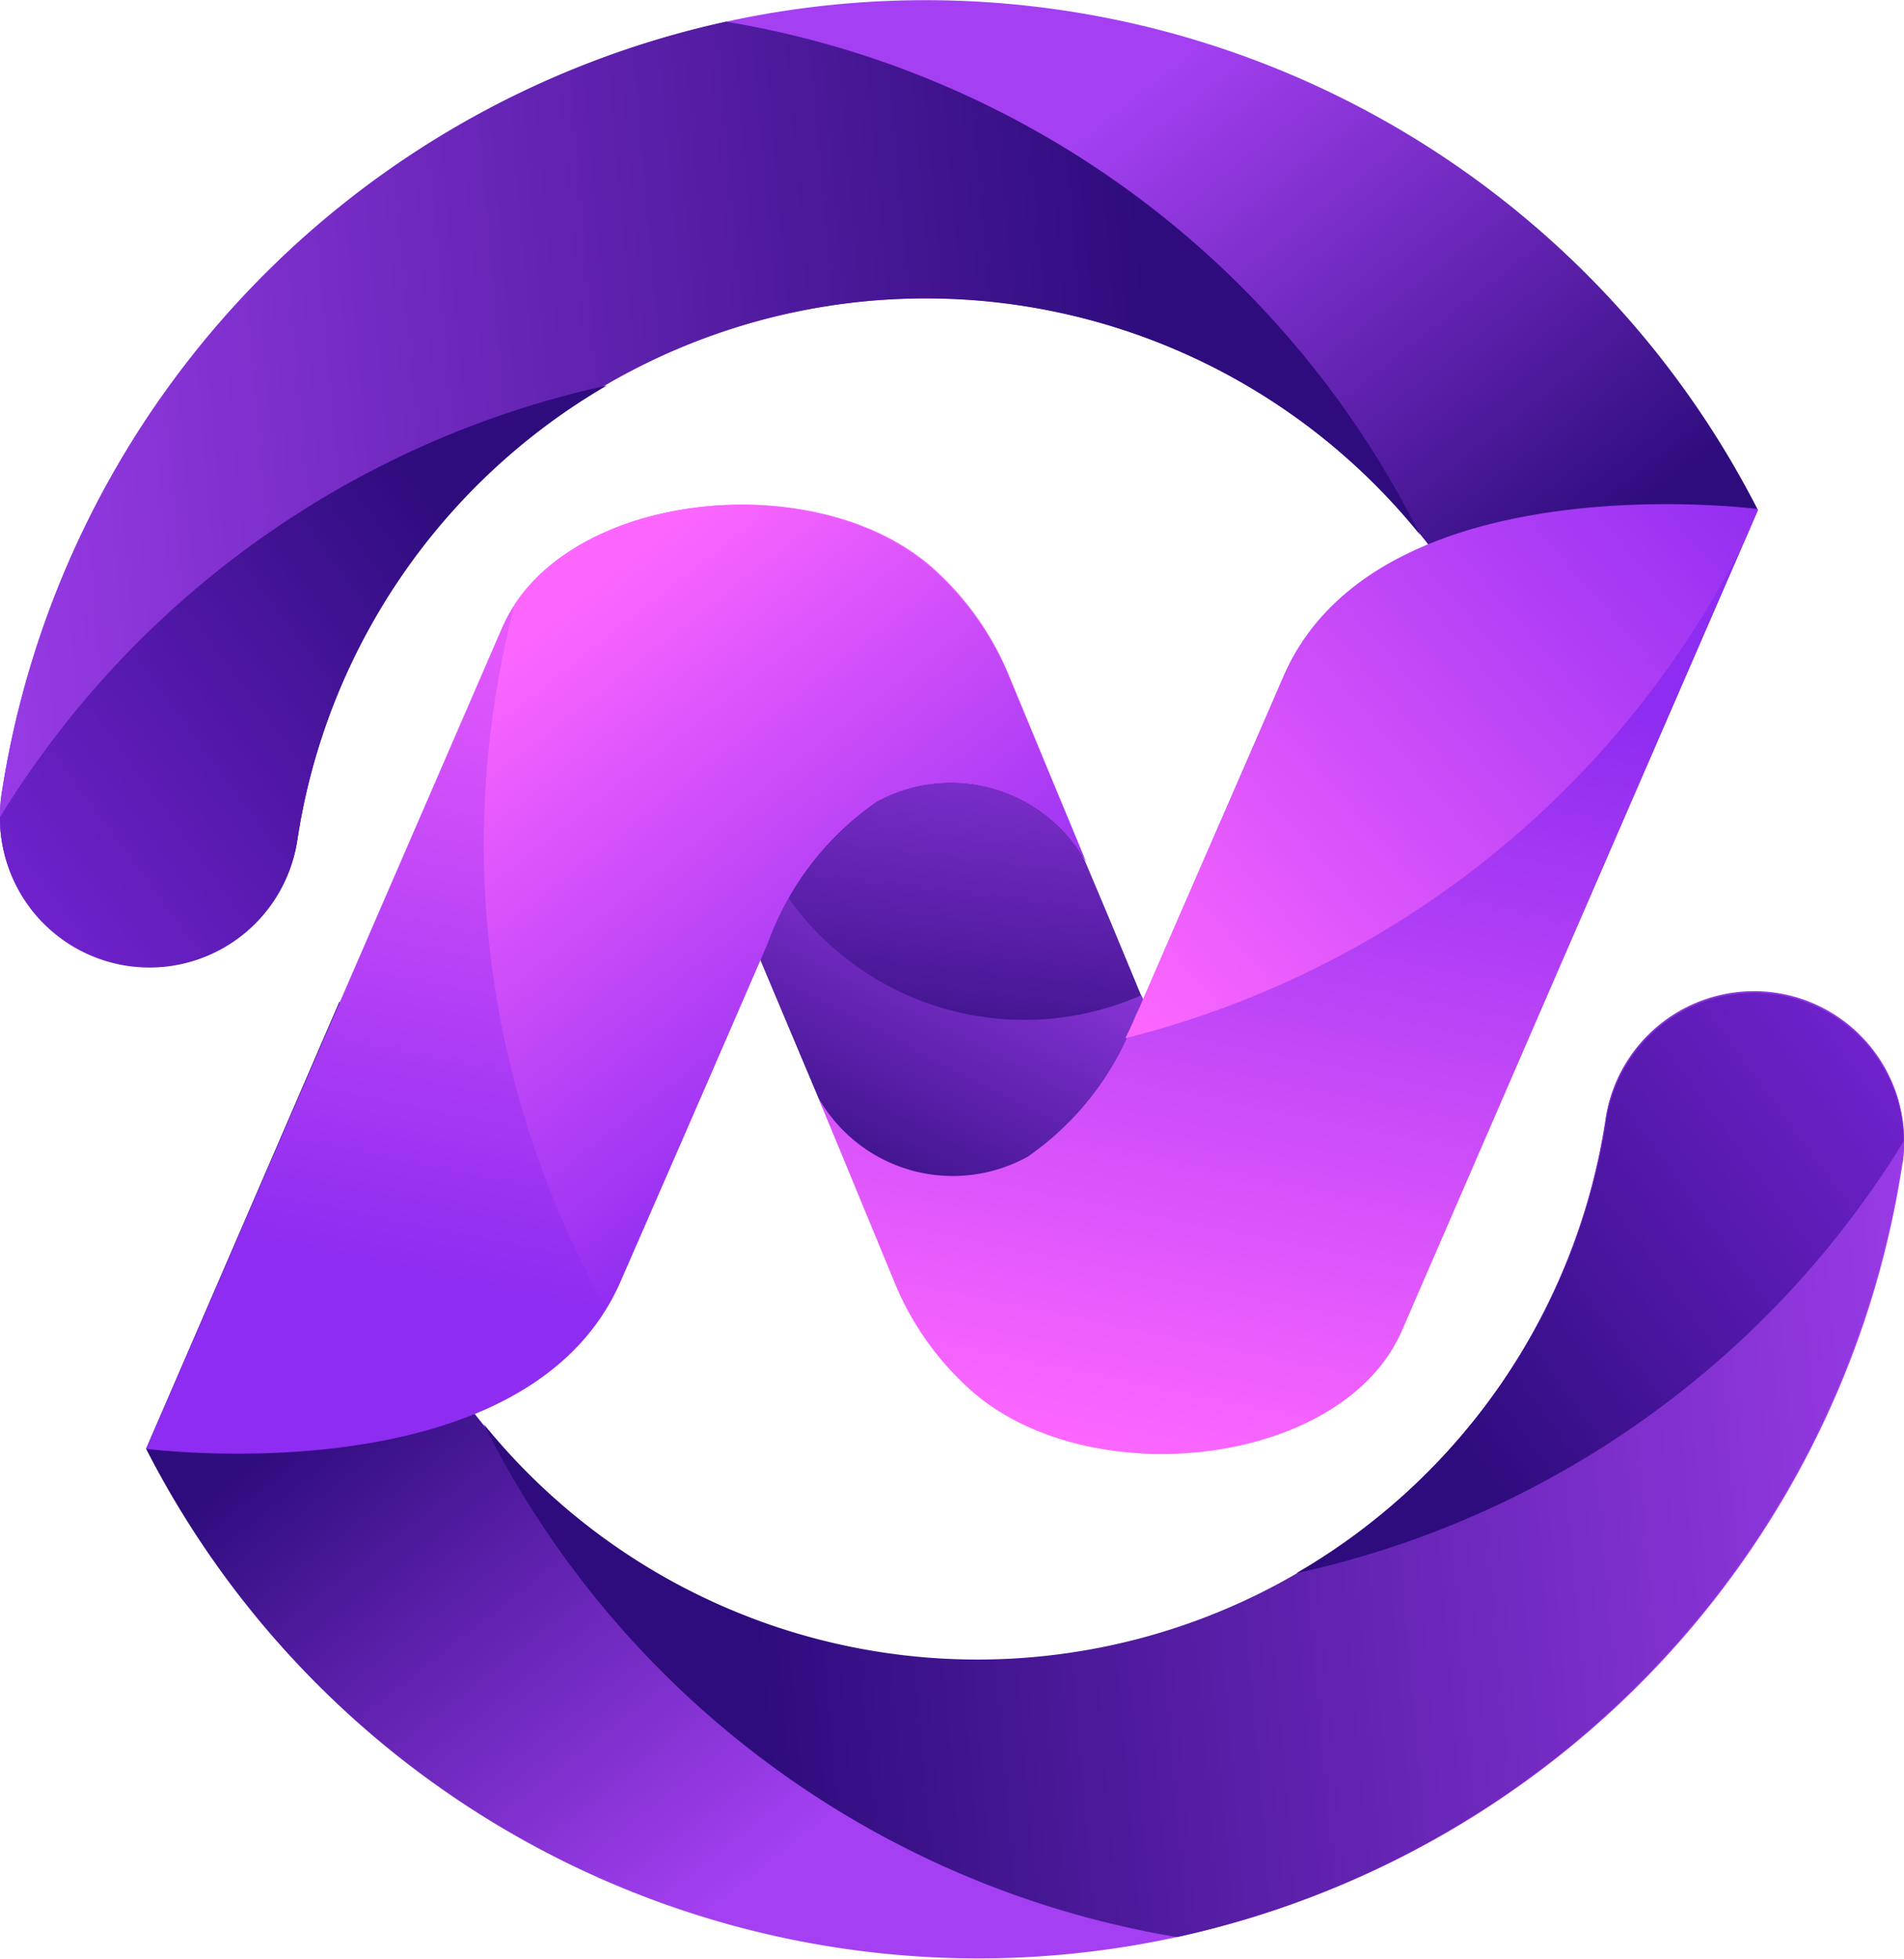
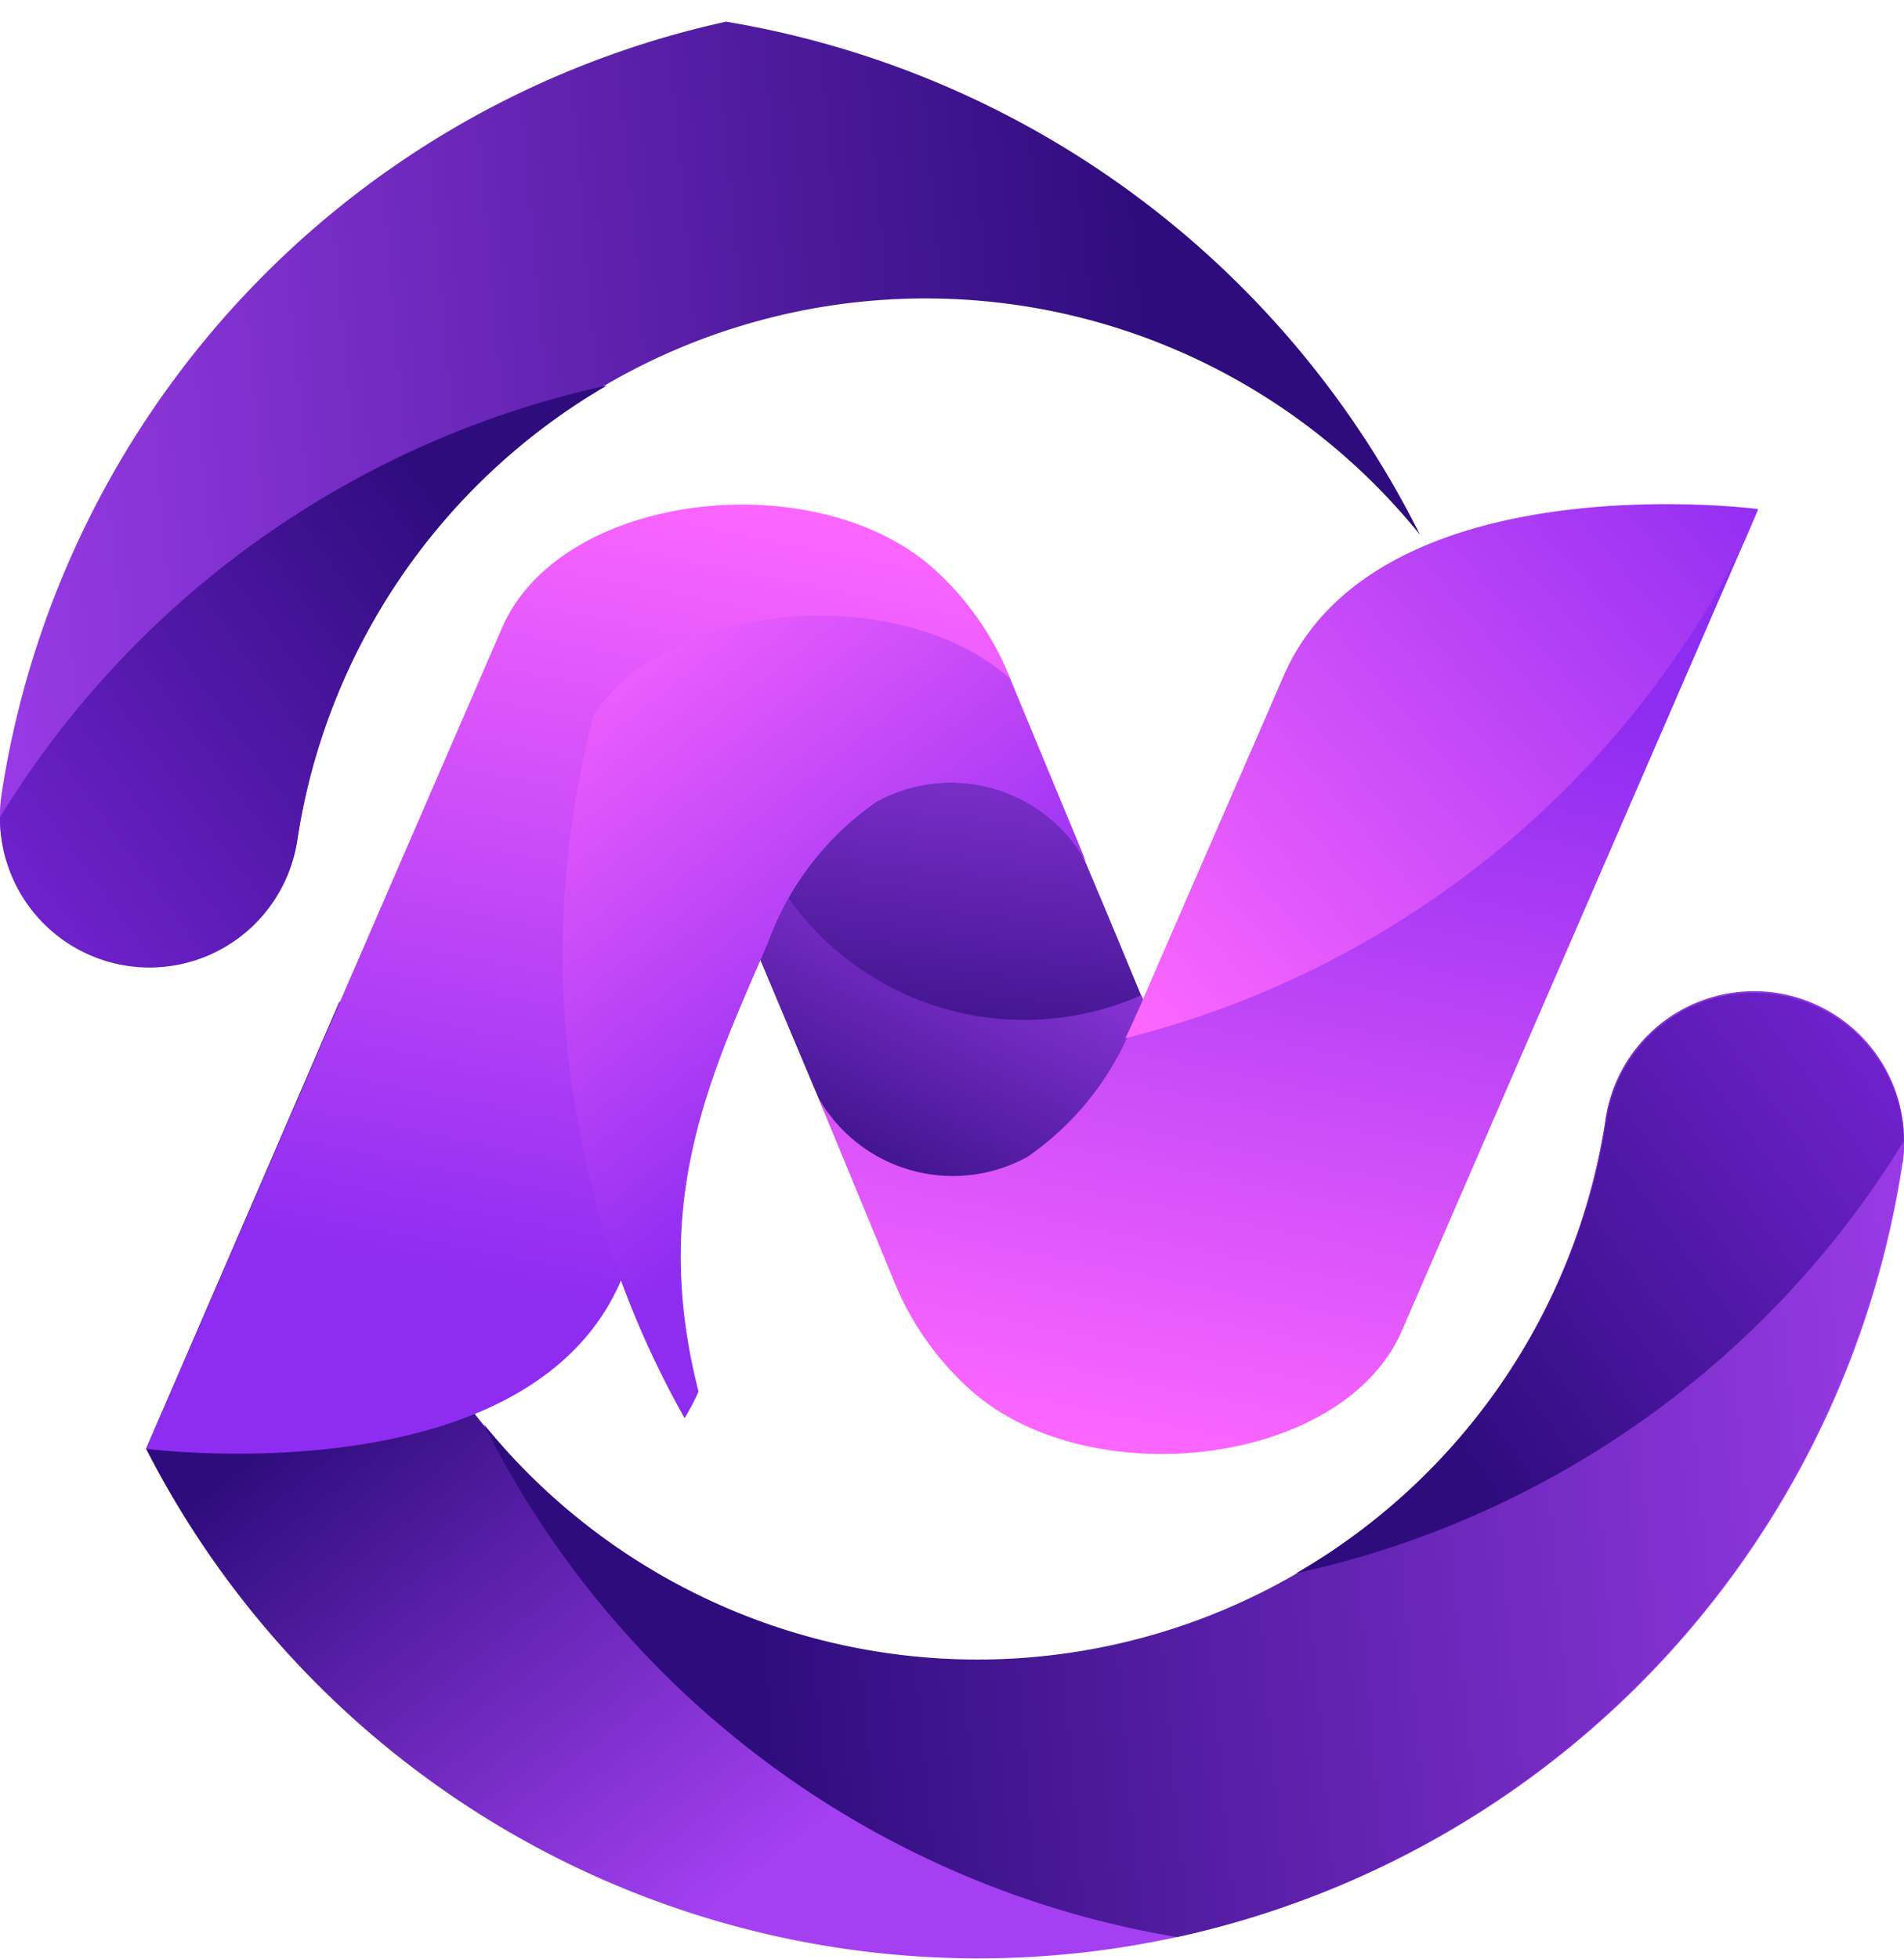
<svg xmlns="http://www.w3.org/2000/svg" xmlns:xlink="http://www.w3.org/1999/xlink" id="Layer_1" data-name="Layer 1" width="61.52" height="63.26" viewBox="0 0 61.52 63.26">
  <defs>
    <style>.cls-1{fill:url(#linear-gradient);}.cls-2{fill:url(#linear-gradient-2);}.cls-3{fill:url(#linear-gradient-3);}.cls-4{fill:url(#linear-gradient-4);}.cls-5{fill:url(#linear-gradient-5);}.cls-6{fill:url(#linear-gradient-6);}.cls-7{fill:url(#linear-gradient-7);}.cls-8{fill:url(#linear-gradient-8);}.cls-9{fill:url(#linear-gradient-9);}.cls-10{fill:url(#linear-gradient-10);}.cls-11{fill:url(#linear-gradient-11);}.cls-12{fill:url(#linear-gradient-12);}</style>
    <linearGradient id="linear-gradient" x1="27.35" y1="33.04" x2="40.22" y2="49.39" gradientUnits="userSpaceOnUse">
      <stop offset="0" stop-color="#2e0c7d" />
      <stop offset="1" stop-color="#a440f2" />
    </linearGradient>
    <linearGradient id="linear-gradient-2" x1="25.03" y1="49.69" x2="67.59" y2="45.96" xlink:href="#linear-gradient" />
    <linearGradient id="linear-gradient-3" x1="46.81" y1="45.45" x2="68.81" y2="29.34" gradientUnits="userSpaceOnUse">
      <stop offset="0" stop-color="#2e0c7d" />
      <stop offset="1" stop-color="#8e2cf1" />
    </linearGradient>
    <linearGradient id="linear-gradient-4" x1="-124.54" y1="207.22" x2="-111.68" y2="223.57" gradientTransform="translate(-88.14 238.14) rotate(180)" xlink:href="#linear-gradient" />
    <linearGradient id="linear-gradient-5" x1="-126.87" y1="223.87" x2="-84.31" y2="220.14" gradientTransform="translate(-88.14 238.14) rotate(180)" xlink:href="#linear-gradient" />
    <linearGradient id="linear-gradient-6" x1="-105.08" y1="219.64" x2="-83.08" y2="203.53" gradientTransform="translate(-88.14 238.14) rotate(180)" xlink:href="#linear-gradient-3" />
    <linearGradient id="linear-gradient-7" x1="30.78" y1="36.12" x2="32.74" y2="19.68" xlink:href="#linear-gradient" />
    <linearGradient id="linear-gradient-8" x1="27.15" y1="39.46" x2="33.79" y2="26.34" xlink:href="#linear-gradient" />
    <linearGradient id="linear-gradient-9" x1="25.33" y1="16.55" x2="20.02" y2="42.58" gradientUnits="userSpaceOnUse">
      <stop offset="0" stop-color="#fc66ff" />
      <stop offset="1" stop-color="#8e2cf1" />
    </linearGradient>
    <linearGradient id="linear-gradient-10" x1="-207.32" y1="104.06" x2="-212.63" y2="130.1" gradientTransform="translate(-168.89 151.47) rotate(180)" gradientUnits="userSpaceOnUse">
      <stop offset="0" stop-color="#fc66ff" />
      <stop offset="1" stop-color="#8e2cf1" />
    </linearGradient>
    <linearGradient id="linear-gradient-11" x1="18.33" y1="20.8" x2="30.24" y2="35.95" gradientTransform="matrix(1, 0, 0, 1, 0, 0)" xlink:href="#linear-gradient-10" />
    <linearGradient id="linear-gradient-12" x1="37.06" y1="32.31" x2="57.72" y2="14.5" xlink:href="#linear-gradient-9" />
  </defs>
  <path class="cls-1" d="M58.53,32.44A4.83,4.83,0,0,0,53,36.49a20.54,20.54,0,0,1-40.85-3.08,4.28,4.28,0,0,0-.06-.72L5.84,47.14a30.2,30.2,0,0,0,56.75-9.21A4.83,4.83,0,0,0,58.53,32.44Z" transform="translate(-1.12 -0.35)" />
  <path class="cls-2" d="M62.59,37.93A4.83,4.83,0,0,0,53,36.49a20.53,20.53,0,0,1-36.25,9.85,30.69,30.69,0,0,0,22.4,16.57,30.23,30.23,0,0,0,23.41-25Z" transform="translate(-1.12 -0.35)" />
  <path class="cls-3" d="M62.63,37.21a4.83,4.83,0,0,0-9.6-.72A20.58,20.58,0,0,1,43,51.16,30.71,30.71,0,0,0,62.63,37.21Z" transform="translate(-1.12 -0.35)" />
-   <path class="cls-4" d="M5.23,31.52a4.83,4.83,0,0,0,5.5-4.06,20.54,20.54,0,0,1,40.85,3.09,4.17,4.17,0,0,0,.06.71l6.28-14.44A30.2,30.2,0,0,0,1.17,26,4.84,4.84,0,0,0,5.23,31.52Z" transform="translate(-1.12 -0.35)" />
  <path class="cls-5" d="M1.17,26a4.83,4.83,0,0,0,9.56,1.44A20.53,20.53,0,0,1,47,17.62,30.69,30.69,0,0,0,24.58,1.05,30.23,30.23,0,0,0,1.17,26Z" transform="translate(-1.12 -0.35)" />
  <path class="cls-6" d="M1.12,26.74a4.83,4.83,0,0,0,9.61.72,20.58,20.58,0,0,1,10-14.66A30.7,30.7,0,0,0,1.12,26.74Z" transform="translate(-1.12 -0.35)" />
  <path class="cls-7" d="M29.22,39.73l-3.53-8.38L24.3,28.18,28.73,23l2-.83,3.47,2.38s1.34,2.17,2,3.66l.8,1.9,1.49,3.59-.84,1.93-3.94,5.33-4.5-1.2" transform="translate(-1.12 -0.35)" />
  <path class="cls-8" d="M25.37,26.93,24.3,28.18l1.39,3.17,3.53,8.38,4.5,1.2,3.94-5.33.84-1.93L38,32.49a9.35,9.35,0,0,1-12.64-5.56Z" transform="translate(-1.12 -0.35)" />
  <path class="cls-9" d="M36.21,28.18a5,5,0,0,0-6.77-1.94,9.47,9.47,0,0,0-3.51,4.55h0l-.24.56c-1.79,4.13-3.5,8.06-4.52,10.39-3.05,7-15.33,5.4-15.33,5.4s8.46-19.49,11.5-26.51c1.9-4.38,10-5.3,13.85-2a9.49,9.49,0,0,1,2.55,3.58Z" transform="translate(-1.12 -0.35)" />
  <path class="cls-10" d="M27.55,35.78a5,5,0,0,0,6.77,1.93,9.41,9.41,0,0,0,3.5-4.54h0c.09-.18.17-.37.25-.56,1.79-4.13,3.5-8.06,4.52-10.39,3-7,15.33-5.4,15.33-5.4L46.42,43.32c-1.9,4.38-10,5.31-13.85,2A9.5,9.5,0,0,1,30,41.71Z" transform="translate(-1.12 -0.35)" />
-   <path class="cls-11" d="M25.69,31.35l.24-.56h0a9.47,9.47,0,0,1,3.51-4.55,5,5,0,0,1,6.77,1.94l-2.47-5.93a9.49,9.49,0,0,0-2.55-3.58c-3.61-3.14-11-2.52-13.44,1.2a31,31,0,0,0-1,7.7,30.56,30.56,0,0,0,3.94,15,7,7,0,0,0,.45-.86C22.19,39.41,23.9,35.48,25.69,31.35Z" transform="translate(-1.12 -0.35)" />
+   <path class="cls-11" d="M25.69,31.35l.24-.56h0a9.47,9.47,0,0,1,3.51-4.55,5,5,0,0,1,6.77,1.94l-2.47-5.93c-3.61-3.14-11-2.52-13.44,1.2a31,31,0,0,0-1,7.7,30.56,30.56,0,0,0,3.94,15,7,7,0,0,0,.45-.86C22.19,39.41,23.9,35.48,25.69,31.35Z" transform="translate(-1.12 -0.35)" />
  <path class="cls-12" d="M57.5,17.79c.27-.62.42-1,.42-1s-12.28-1.6-15.33,5.4c-1,2.33-2.73,6.26-4.52,10.39-.08.19-.16.38-.25.56h0c-.09.22-.21.48-.34.74A30.72,30.72,0,0,0,57.5,17.79Z" transform="translate(-1.12 -0.35)" />
</svg>